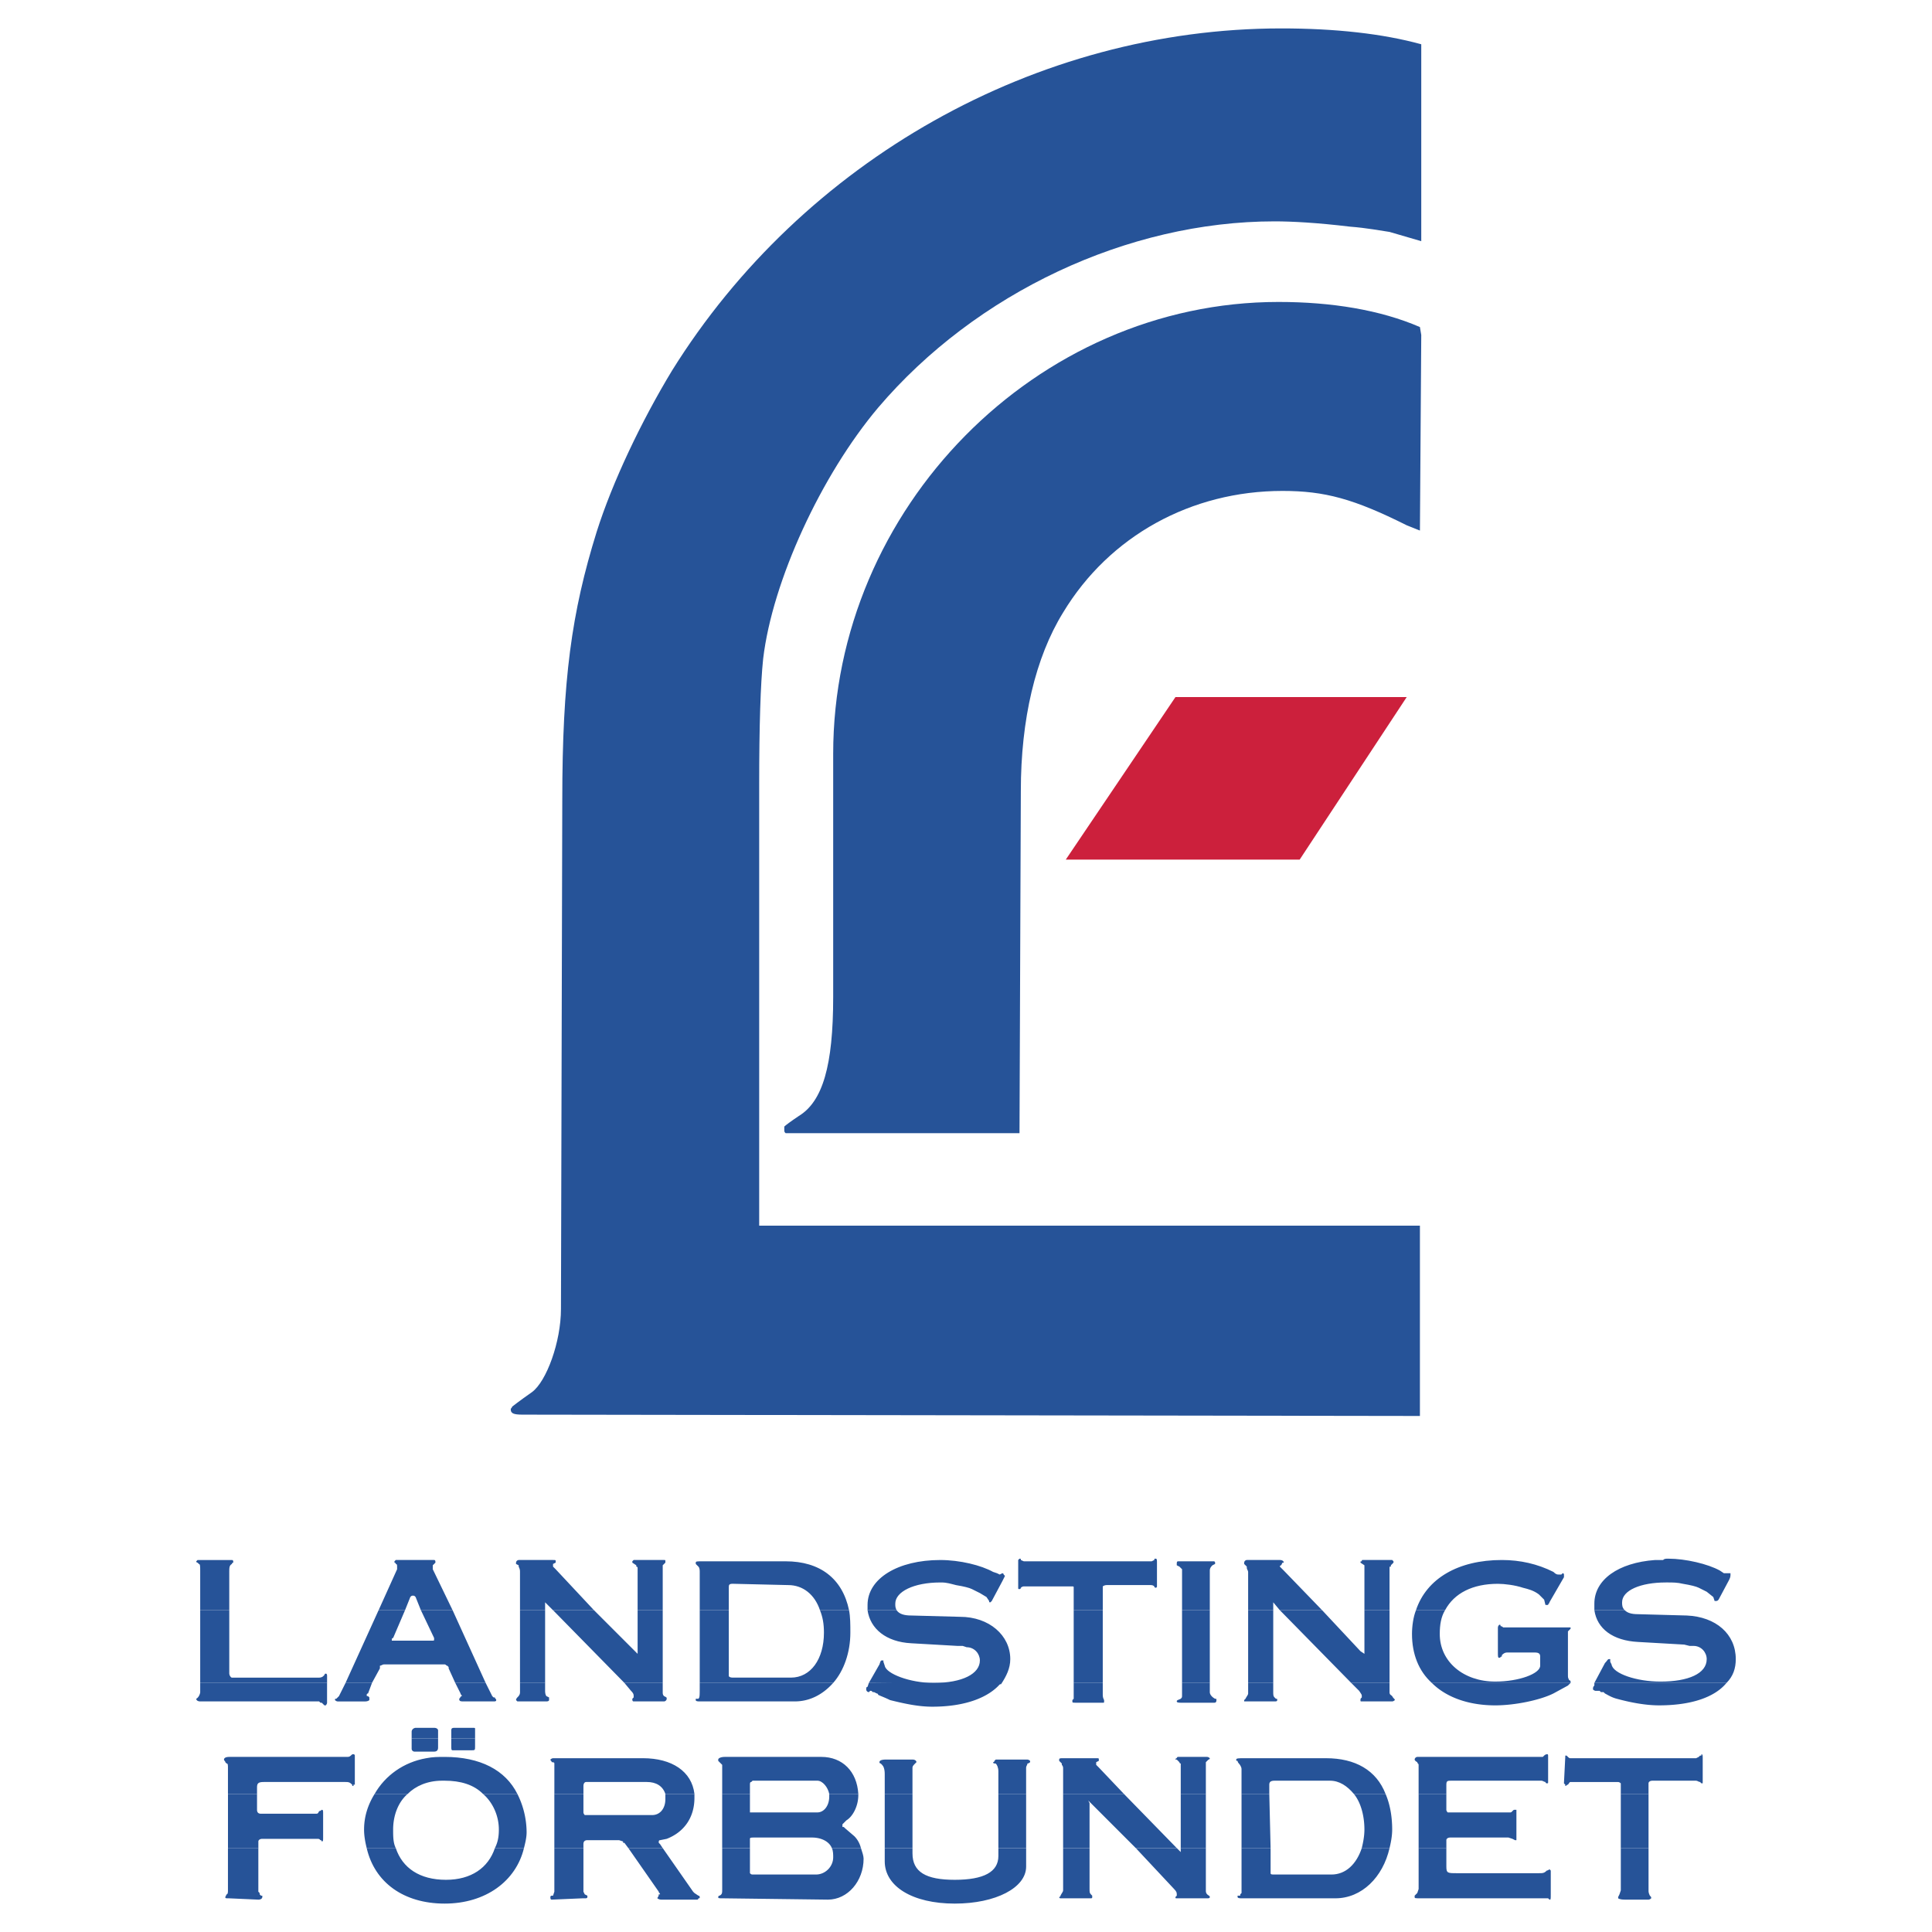
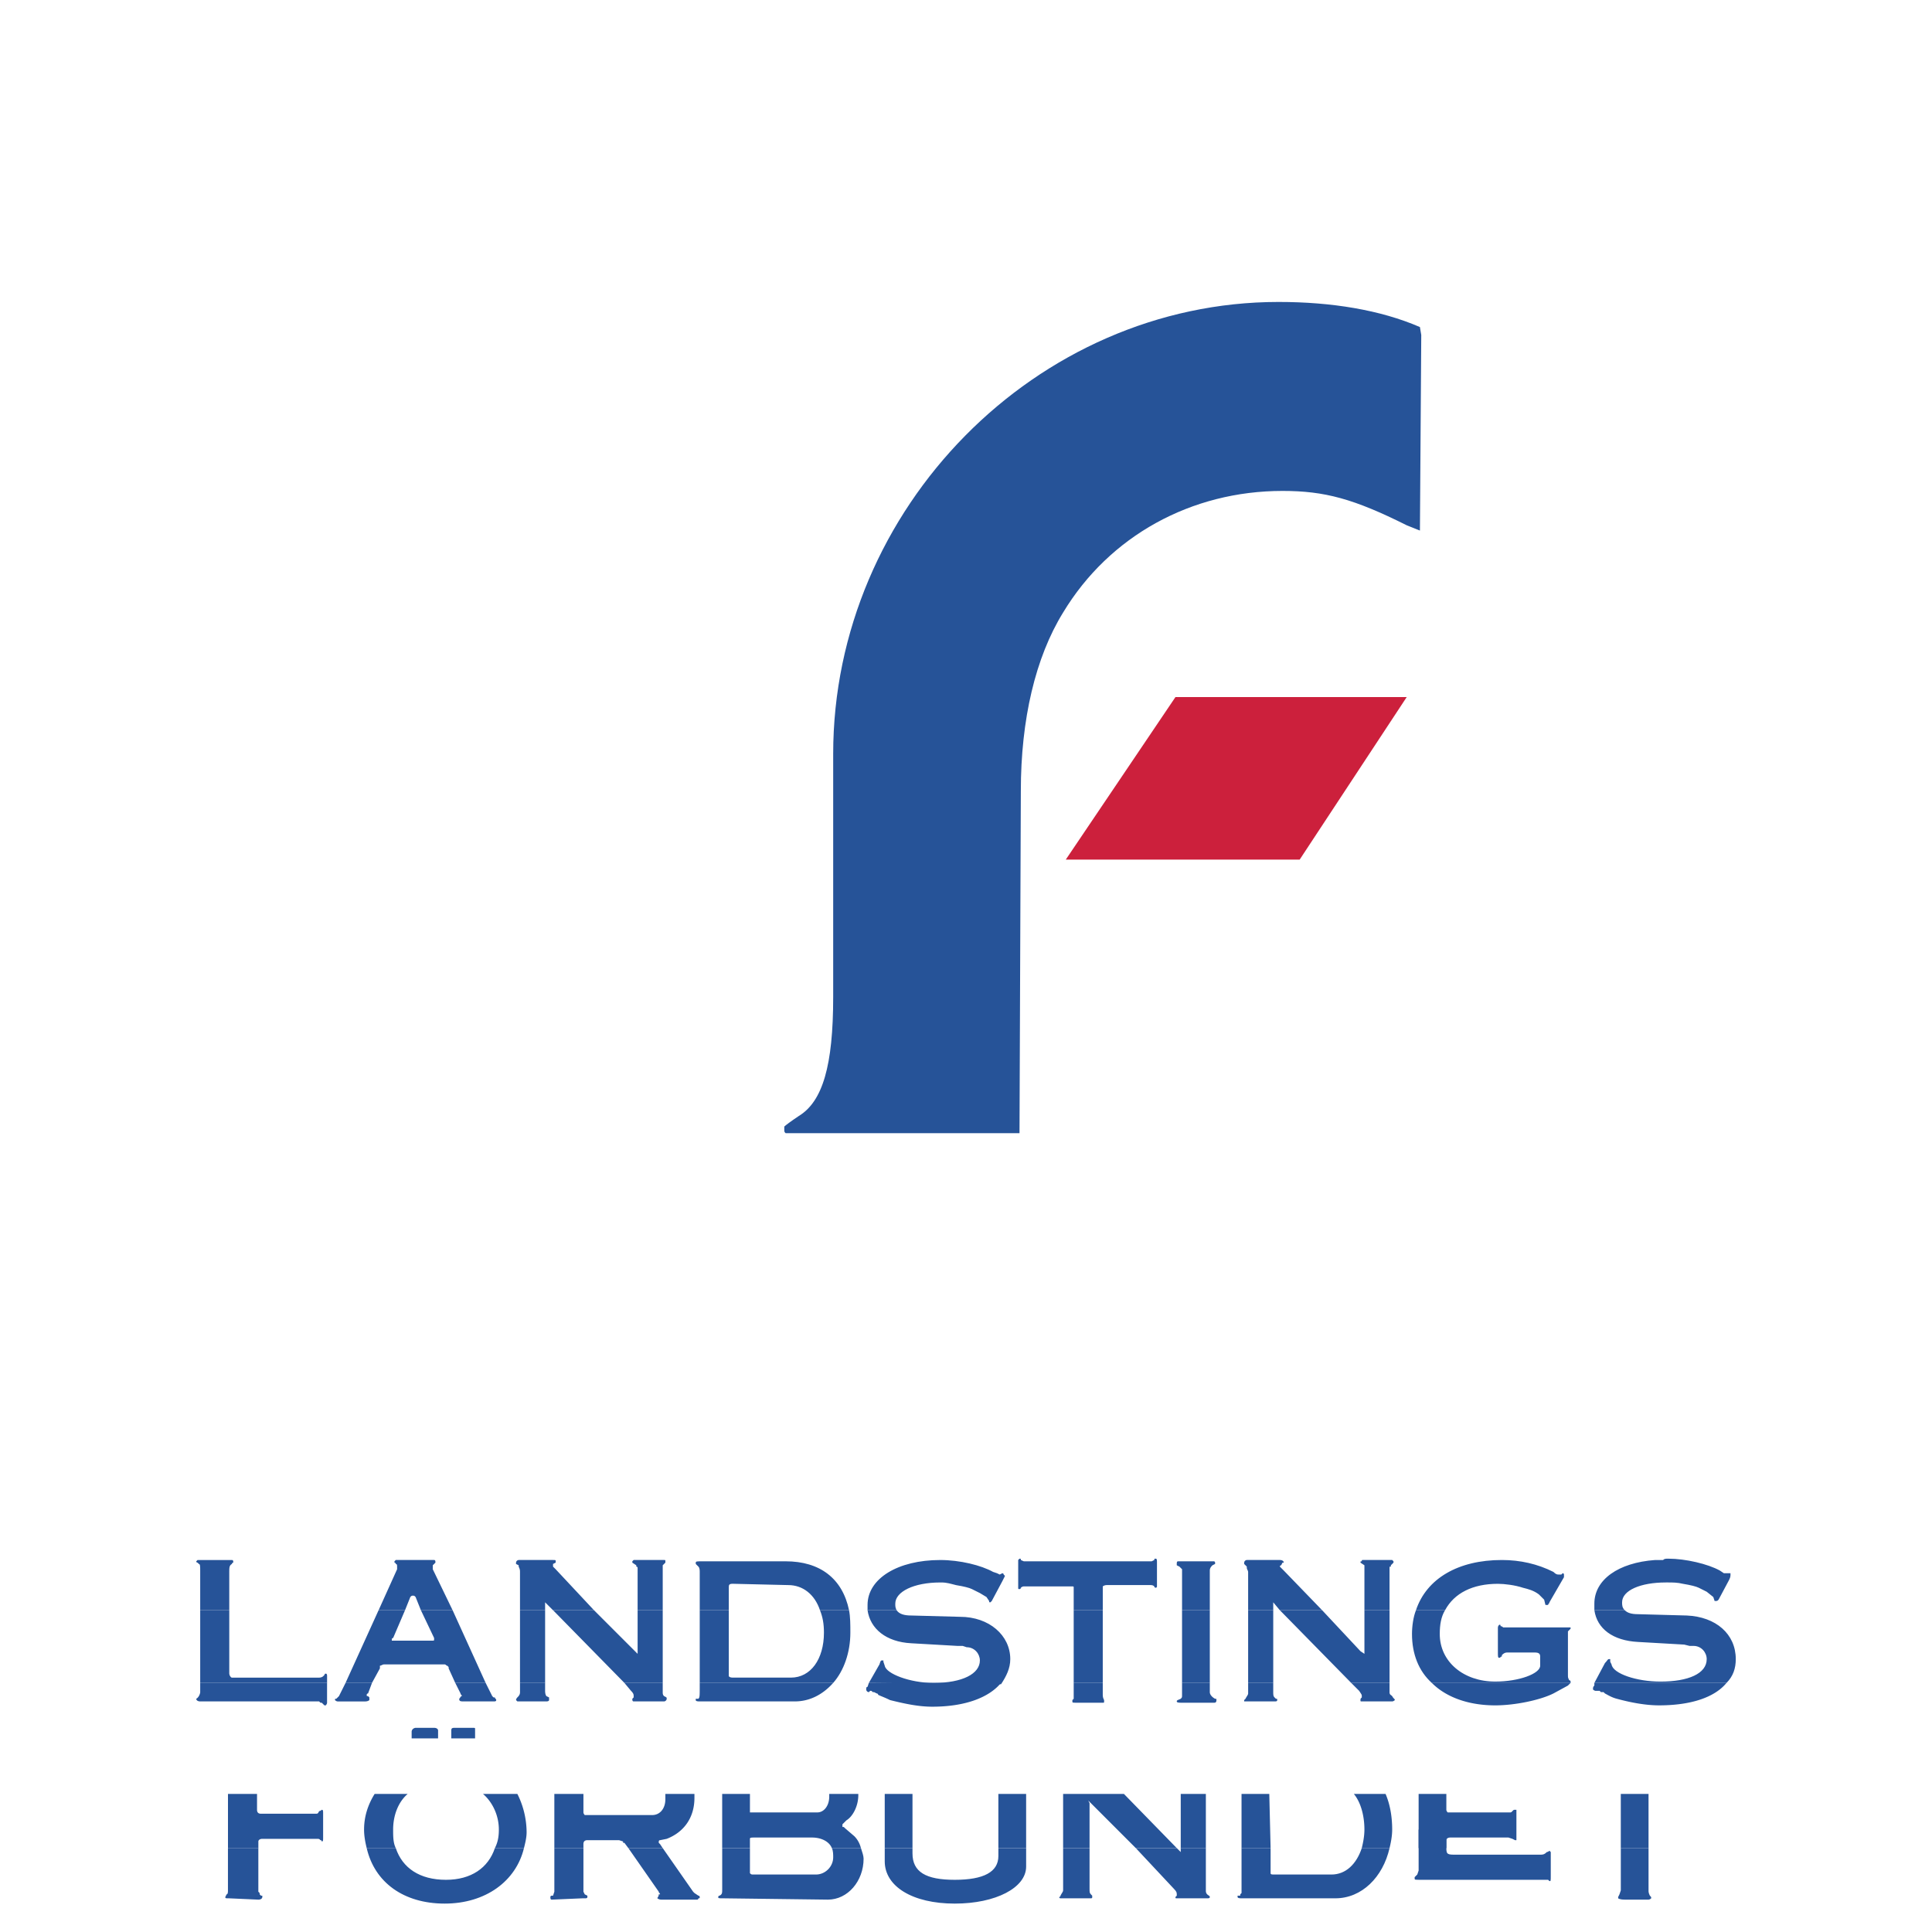
<svg xmlns="http://www.w3.org/2000/svg" width="2500" height="2500" viewBox="0 0 192.756 192.756">
  <g fill-rule="evenodd" clip-rule="evenodd">
    <path fill="#fff" d="M0 0h192.756v192.756H0V0z" />
-     <path d="M141.799 4.417v19.645l-3.164-.923c-.924-.132-2.242-.395-3.957-.527-3.295-.396-5.801-.527-7.514-.527-14.635 0-29.797 7.12-39.554 18.59-5.669 6.724-10.547 17.272-11.47 25.05-.264 2.505-.396 6.724-.396 12.525v44.036h65.921v18.986l-89.521-.133c-.923 0-1.187-.131-1.187-.527 0-.131.132-.131.132-.264 0 0 .659-.527 1.977-1.449 1.451-1.055 2.901-5.01 2.901-8.307l.132-50.76c0-11.998.923-18.722 3.428-26.764 1.582-5.01 4.482-11.075 7.515-16.085C80.094 16.02 103.431 2.835 127.821 2.835c5.408-.001 10.154.527 13.978 1.582z" fill="#265398" />
    <path d="M141.666 32.631l.133.791-.133 19.513-1.318-.527c-5.273-2.637-8.174-3.428-12.393-3.428-9.098 0-17.271 4.483-21.887 12.13-2.768 4.482-4.219 10.68-4.219 17.799l-.133 34.148H78.381c-.132-.133-.132-.133-.132-.396v-.264c.132-.131.659-.527 1.45-1.055 2.373-1.449 3.428-5.01 3.428-11.865v-24.26c0-24.523 20.304-45.091 44.431-45.091 5.276 0 10.153.791 14.108 2.505z" fill="#265398" />
    <path fill="#cc203c" d="M129.668 85.765h-23.336l10.943-16.217h23.073l-10.68 16.217z" />
-     <path d="M25.775 184.385V188.735l.132.133v.131l.132.133h.132v.131c0 .133-.132.264-.396.264l-2.9-.131c-.396 0-.396 0-.396-.133l.132-.264c.132 0 .132-.264.132-.395v-4.219h3.032zm13.712 0c.659 1.977 2.374 3.164 5.01 3.164 2.505 0 4.219-1.188 4.878-3.164h2.901c-.792 3.295-3.824 5.537-7.911 5.537s-6.988-2.109-7.779-5.537h2.901zm18.722 0v4.35l.132.264.263.133v.131c0 .133-.131.133-.263.133h-.264l-3.033.131c-.132 0-.132-.131-.132-.264 0 0 0-.131.132-.131h.132l.132-.396v-4.35h2.901v-.001zm7.911 0l3.033 4.35.132.133.396.264c.132 0 .132.131.132.131 0 .133 0 .133-.132.133 0 0 0 .131-.132.131h-3.561c-.264 0-.396-.131-.396-.131 0-.133.132-.133.132-.396h.132c0-.131-.132-.131-.132-.264l-3.032-4.35h3.428v-.001zm8.702 0v2.504c.132.133.132.133.396.133h6.196c.923 0 1.714-.791 1.714-1.715 0-.264 0-.658-.132-.922h2.901c.131.395.264.791.264 1.055 0 2.24-1.583 4.086-3.56 4.086l-10.416-.131c-.527 0-.527 0-.527-.133 0 0 0-.131.132-.131.264-.133.264-.264.264-.66v-4.086h2.768zm16.217 0v.527c0 1.846 1.318 2.637 4.219 2.637 2.901 0 4.35-.791 4.35-2.373v-.791h2.77v1.846c0 2.109-3.033 3.691-7.12 3.691-4.219 0-6.988-1.715-6.988-4.219v-1.318h2.769zm17.666 0v4.086c0 .264 0 .396.133.527l.131.133v.131c0 .133 0 .133-.264.133h-2.768-.133s-.131 0-.131-.133c0 0 .131 0 .131-.131.133-.264.264-.396.264-.527v-4.219h2.637zm8.701 0l.396.395v-.395h2.506v4.219c0 .131 0 .264.131.395.133.133.264.133.264.264 0 .133-.131.133-.264.133h-3.033c-.131 0-.131 0-.131-.133l.131-.131v-.133c0-.131 0-.264-.262-.527l-3.824-4.086h4.086v-.001zm9.362 0v2.504c0 .133.133.133.396.133h5.67c1.449 0 2.504-1.055 3.031-2.637h2.77c-.66 2.9-2.77 5.01-5.406 5.01h-9.361c-.131 0-.395 0-.395-.133v-.131h.264v-.133l.131-.131V184.384h2.9v.001zm17.535 0v1.846c0 .658.133.658 1.055.658h8.176c.395 0 .527 0 .791-.264.131 0 .264-.131.264-.131l.131.131v2.373c0 .527 0 .527-.131.527l-.133-.131h-12.657c-.66 0-.66 0-.66-.133v-.131l.264-.264.133-.396v-4.086h2.767v.001zm20.172 0v4.219c0 .131 0 .264.133.527.133.131.133.131.133.264 0 0-.133.131-.266.131h-2.373c-.527 0-.658-.131-.658-.131v-.133l.131-.264.133-.395v-4.219h2.767v.001z" fill="#265398" />
+     <path d="M25.775 184.385V188.735l.132.133v.131l.132.133h.132v.131c0 .133-.132.264-.396.264l-2.9-.131c-.396 0-.396 0-.396-.133l.132-.264c.132 0 .132-.264.132-.395v-4.219h3.032zm13.712 0c.659 1.977 2.374 3.164 5.01 3.164 2.505 0 4.219-1.188 4.878-3.164h2.901c-.792 3.295-3.824 5.537-7.911 5.537s-6.988-2.109-7.779-5.537h2.901zm18.722 0v4.35l.132.264.263.133v.131c0 .133-.131.133-.263.133h-.264l-3.033.131c-.132 0-.132-.131-.132-.264 0 0 0-.131.132-.131h.132l.132-.396v-4.35h2.901v-.001zm7.911 0l3.033 4.35.132.133.396.264c.132 0 .132.131.132.131 0 .133 0 .133-.132.133 0 0 0 .131-.132.131h-3.561c-.264 0-.396-.131-.396-.131 0-.133.132-.133.132-.396h.132c0-.131-.132-.131-.132-.264l-3.032-4.35h3.428v-.001zm8.702 0v2.504c.132.133.132.133.396.133h6.196c.923 0 1.714-.791 1.714-1.715 0-.264 0-.658-.132-.922h2.901c.131.395.264.791.264 1.055 0 2.24-1.583 4.086-3.56 4.086l-10.416-.131c-.527 0-.527 0-.527-.133 0 0 0-.131.132-.131.264-.133.264-.264.264-.66v-4.086h2.768zm16.217 0v.527c0 1.846 1.318 2.637 4.219 2.637 2.901 0 4.35-.791 4.35-2.373v-.791h2.77v1.846c0 2.109-3.033 3.691-7.12 3.691-4.219 0-6.988-1.715-6.988-4.219v-1.318h2.769zm17.666 0v4.086c0 .264 0 .396.133.527l.131.133v.131c0 .133 0 .133-.264.133h-2.768-.133s-.131 0-.131-.133c0 0 .131 0 .131-.131.133-.264.264-.396.264-.527v-4.219h2.637zm8.701 0l.396.395v-.395h2.506v4.219c0 .131 0 .264.131.395.133.133.264.133.264.264 0 .133-.131.133-.264.133h-3.033c-.131 0-.131 0-.131-.133l.131-.131v-.133c0-.131 0-.264-.262-.527l-3.824-4.086h4.086v-.001zm9.362 0v2.504c0 .133.133.133.396.133h5.67c1.449 0 2.504-1.055 3.031-2.637h2.77c-.66 2.9-2.77 5.01-5.406 5.01h-9.361c-.131 0-.395 0-.395-.133v-.131h.264v-.133l.131-.131V184.384h2.9v.001zm17.535 0c0 .658.133.658 1.055.658h8.176c.395 0 .527 0 .791-.264.131 0 .264-.131.264-.131l.131.131v2.373c0 .527 0 .527-.131.527l-.133-.131h-12.657c-.66 0-.66 0-.66-.133v-.131l.264-.264.133-.396v-4.086h2.767v.001zm20.172 0v4.219c0 .131 0 .264.133.527.133.131.133.131.133.264 0 0-.133.131-.266.131h-2.373c-.527 0-.658-.131-.658-.131v-.133l.131-.264.133-.395v-4.219h2.767v.001z" fill="#265398" />
    <path d="M25.644 178.979v1.582c0 .264.132.395.396.395h5.406c.264 0 .264 0 .396-.262.132 0 .264-.133.264-.133.132 0 .132.133.132.395v2.375c0 .264 0 .395-.132.395 0 0 0-.131-.132-.131-.132-.133-.132-.133-.396-.133h-5.405c-.264 0-.396.133-.396.264v.66h-3.032v-5.406h2.899v-.001zm15.03 0c-.923.791-1.451 2.109-1.451 3.561 0 .658 0 1.318.264 1.846h-2.9c-.132-.527-.264-1.188-.264-1.846 0-1.32.396-2.506 1.055-3.561h3.296zm10.943 0a8.603 8.603 0 0 1 .923 3.824c0 .527-.132 1.055-.264 1.582h-2.901c.264-.527.396-1.055.396-1.846 0-1.451-.66-2.77-1.583-3.561h3.429v.001zm6.592 0v1.846c0 .131.132.264.132.264h6.724c.791 0 1.318-.658 1.318-1.582v-.527h2.901v.396c0 1.977-1.055 3.428-2.769 4.086l-.659.133c-.132 0-.132.131-.132.131v.133l.132.131.264.396h-3.428l-.396-.527h-.132v-.133l-.396-.131h-3.165c-.263 0-.395.131-.395.395v.396h-2.901v-5.406h2.902v-.001zm16.613 0v1.846h6.724c.659 0 1.187-.66 1.187-1.582v-.264h2.9v.131c0 1.055-.527 2.109-1.187 2.506l-.396.396v.264h.132l.132.131.923.791c.264.264.527.66.659 1.188h-2.901c-.263-.66-1.055-1.055-1.978-1.055h-5.669c-.396 0-.527 0-.527.131v.923h-2.769v-5.406h2.77zm16.217 0v5.406H88.27v-5.406h2.769zm11.338 0v5.406h-2.77v-5.406h2.77zm9.756 0l5.273 5.406h-4.086l-4.746-4.748.131.264v4.484h-2.637v-5.406h6.065zm8.176 0v5.406h-2.506v-5.406h2.506zm6.328 0l.131 5.406h-2.9v-5.406h2.769zm11.601 0c.396.922.66 2.109.66 3.561 0 .658-.133 1.318-.264 1.846h-2.77c.131-.527.264-1.188.264-1.846 0-1.451-.395-2.77-1.055-3.561h3.165zm6.065 0v1.582c0 .133.133.264.133.264h6.196c.133 0 .133 0 .264-.131.133-.133.133-.133.266-.133h.131v3.034h-.131l-.266-.133-.395-.131H144.7c-.264 0-.396.131-.396.264v.791h-2.768v-5.406h2.767v-.001zm20.172 0v5.406h-2.768v-5.406h2.768z" fill="#265398" />
-     <path d="M43.707 173.441v.922c0 .264-.132.396-.396.396H41.333c-.131 0-.263-.133-.263-.264v-1.055h2.637v.001zm3.691 0v.791c0 .395 0 .395-.396.395h-1.846c-.132 0-.132-.131-.132-.395v-.791h2.374zm-24.655 5.538v-2.506c0-.395 0-.527-.132-.527l-.132-.131c0-.133-.132-.133-.132-.264 0-.133.132-.264.527-.264h11.735c.132 0 .264 0 .396-.133.132-.131.132-.131.264-.131 0 0 .132 0 .132.131v2.901h-.132v.133c-.132 0-.132 0-.132-.133-.264-.264-.396-.264-.66-.264h-8.174c-.528 0-.66.133-.66.527v.66h-2.9v.001zm14.635 0c1.055-1.846 2.9-3.164 5.142-3.561.659-.131 1.187-.131 1.846-.131 3.56 0 6.064 1.318 7.251 3.691h-3.428c-.923-.924-2.241-1.318-3.823-1.318h-.264c-1.45 0-2.637.527-3.428 1.318h-3.296v.001zm17.931 0v-3.034c0-.131-.132-.131-.264-.131 0-.133-.132-.133-.132-.264 0 0 .132-.133.264-.133h8.965c2.901 0 4.878 1.318 5.142 3.561h-2.901c-.264-.791-.923-1.188-1.846-1.188h-6.064c-.132 0-.264.133-.264.396v.791h-2.9v.002zm16.744 0v-2.901l-.132-.133-.132-.131-.132-.133v-.131c0-.133.264-.264.659-.264h9.625c2.11 0 3.56 1.449 3.692 3.691h-2.9c-.132-.66-.66-1.318-1.187-1.318h-6.46l-.132.131c-.132 0-.132.133-.132.264v.924h-2.769v.001zm16.217 0V177c0-.527-.132-.791-.264-.922l-.132-.133c-.132 0-.132-.131-.132-.131 0-.133.132-.264.659-.264h2.637c.264 0 .396.131.396.264l-.132.131c-.132.133-.264.264-.264.396V178.978H88.27v.001zm11.337 0v-2.242c0-.395-.131-.658-.264-.791-.131 0-.264 0-.264-.131 0 0 .133 0 .133-.133l.131-.131H102.509c.131 0 .264.131.264.131v.133s-.133.131-.264.131c0 .133-.133.264-.133.396v2.637h-2.769zm6.461 0v-2.506c0-.131 0-.264-.131-.395v-.133l-.264-.264v-.131c0-.133.131-.133.395-.133h3.297c.264 0 .264 0 .264.133v.131l-.264.133v.264l.264.264 2.504 2.637h-6.065zm11.735 0v-2.901-.133c-.133 0-.133-.131-.133-.131l-.264-.264h-.131c0-.133.131-.133.131-.133 0-.131.133-.131.133-.131h2.901c.133 0 .264.131.264.131 0 .133-.131.133-.131.133l-.264.264V178.978h-2.506v.001zm6.064 0V176.473c0-.131-.131-.395-.264-.527-.131-.131-.131-.264-.131-.264-.133 0-.133 0-.133-.131 0-.133.264-.133.791-.133h8.174c2.902 0 5.012 1.188 5.934 3.561h-3.164c-.658-.791-1.451-1.318-2.373-1.318h-5.537c-.396 0-.527.131-.527.395v.924h-2.77v-.001zm17.668 0v-2.901c0-.133-.133-.133-.133-.264-.264-.133-.264-.264-.264-.264 0-.133.133-.264.264-.264h12.526l.133-.133c.131-.131.264-.131.264-.131.131 0 .131 0 .131.264V177.79c0 .133 0 .133-.131.133 0 0-.133 0-.133-.133-.131 0-.264-.131-.395-.131H144.83c-.395 0-.527 0-.527.395v.924h-2.768v.001zm20.172 0V177.924s-.133-.133-.264-.133h-4.747c-.133 0-.133.133-.264.264-.133 0-.133.133-.264.133v-.133l-.133-.131.133-2.637v-.133h.131c.264.264.264.264.396.264h12.526l.264-.131.131-.133h.133v-.131c.131 0 .131.131.131.395V177.924h-.131l-.133-.133c-.131 0-.264-.131-.395-.131h-4.352c-.264 0-.396.131-.396.264V178.979h-2.766z" fill="#265398" />
    <path d="M32.631 167.904v1.977c0 .133-.132.264-.132.264h-.132l-.264-.264h-.132l-.132-.131H19.974c-.263 0-.395-.133-.395-.264.263-.133.395-.527.395-.66v-.922h12.657zm4.483 0l-.395 1.055c-.132 0-.132.131-.132.131 0 .133 0 .133.132.133l.132.131v.264s-.132.133-.396.133h-2.769c-.132 0-.264-.133-.264-.133 0-.131 0-.131.132-.131l.264-.264.132-.264.527-1.055h2.637zm11.339 0l.659 1.318.132.131h.132c0 .133.132.133.132.264 0 .133-.132.133-.264.133h-2.9c-.396 0-.527 0-.527-.264.132-.133.132-.264.264-.264 0-.133-.132-.133-.132-.264l-.527-1.055h3.031v.001zm5.933 0v.791c0 .395.132.527.132.527l.264.131v.264s0 .133-.264.133H51.617l-.132-.133s0-.131.132-.264c.132-.131.264-.264.264-.527v-.922h2.505zm11.734 0v.922c0 .133 0 .264.132.396.264.131.264.131.264.264 0 .131-.132.264-.264.264H63.22c-.132 0-.132-.133-.132-.264l.132-.133v-.131c0-.133 0-.264-.264-.527l-.659-.791h3.823zm17.007 0c-1.055 1.186-2.373 1.846-3.823 1.846h-9.493c-.132 0-.396 0-.396-.133v-.131h.264c.132-.133.132-.264.132-1.188v-.395h13.316v.001zm16.746 0c-1.188 1.449-3.561 2.373-6.857 2.373-1.318 0-2.637-.264-4.219-.66-.528-.264-.923-.395-1.187-.527 0-.131-.132-.131-.132-.131l-.264-.133h-.132c-.132-.131-.132-.131-.264-.131l-.132.131a.283.283 0 0 1-.264-.264c0-.131 0-.264.132-.264l.132-.395h13.187v.001zm10.15 0v1.055c0 .264 0 .395.133.658v.133c0 .131 0 .131-.133.131H107.519c-.527 0-.527 0-.527-.131v-.133l.131-.131V167.904h2.9zm10.68 0v.922c0 .264.264.527.527.66.133 0 .133 0 .133.131 0 .264-.133.264-.264.264h-3.166c-.264 0-.527 0-.527-.131 0-.133.133-.133.396-.264.131-.133.131-.133.131-.396v-1.186h2.77zm6.328 0v.791c0 .395 0 .527.133.658l.131.133c.133 0 .133 0 .133.131 0 .133-.133.133-.264.133h-3.034v-.133l.133-.131c.131-.264.264-.396.264-.527v-1.055h2.504zm11.604 0v.922c0 .264.131.264.264.396.131.264.264.264.264.395 0 0-.133.133-.264.133h-3.033c-.131 0-.131 0-.131-.133 0-.131 0-.131.131-.264v-.131c0-.133 0-.133-.264-.527l-.791-.791h3.824zm18.062 0c-.133.131-.133.131-.264.264l-1.451.791c-1.318.658-3.822 1.186-5.801 1.186-2.637 0-4.879-.791-6.328-2.24h13.844v-.001zm15.557 0c-1.186 1.449-3.559 2.24-6.725 2.24-1.318 0-2.768-.264-4.219-.658-.527-.133-.922-.396-1.186-.527l-.133-.133h-.264l-.131-.131h-.397c-.131 0-.264-.133-.264-.133v-.131s0-.133.133-.264v-.264h13.186v.001zM41.07 173.441v-.66c0-.264.263-.395.395-.395h1.846c.264 0 .396.131.396.264v.791H41.07zm3.955 0v-.791c0-.264.132-.264.396-.264h1.714c.264 0 .264 0 .264.131v.924h-2.374z" fill="#265398" />
    <path d="M22.875 160.652V166.981c0 .133.132.396.264.396h8.702c.264 0 .396-.133.396-.133l.132-.131s0-.133.132-.133.132.133.132.264v.66H19.974v-7.252h2.901zm17.535 0l-1.187 2.77c-.132 0-.132.131-.132.131v.133h4.088c.132 0 .132 0 .132-.133v-.131l-1.318-2.77h3.164l3.296 7.252H45.42l-.659-1.451v-.131l-.132-.133c-.132 0-.132-.131-.264-.131H38.3c-.132 0-.264.131-.396.131v.264l-.792 1.451h-2.637l3.296-7.252h2.639zm13.976 0v7.252H51.88v-7.252h2.506zm4.878 0l3.955 3.955.396.396v-4.352h2.505v7.252h-3.823l-7.12-7.252h4.087v.001zm13.448 0v6.591c.132.133.264.133.527.133h5.669c1.978 0 3.296-1.846 3.296-4.484 0-.922-.132-1.582-.396-2.24h2.9c.132.658.132 1.449.132 2.24 0 1.979-.659 3.824-1.714 5.012H69.812v-7.252h2.9zm16.744 0c.264.395.792.527 1.451.527l4.878.131c2.901 0 5.01 1.846 5.01 4.221 0 .922-.396 1.713-.922 2.504l-13.186-.131 1.055-1.846c.132-.396.132-.396.264-.396h.132v.133l.132.395c.132.791 2.505 1.715 4.878 1.715 2.9 0 4.614-.924 4.614-2.242 0-.658-.527-1.318-1.318-1.318l-.396-.133h-.527l-4.614-.264c-2.505-.131-4.087-1.449-4.351-3.295h2.9v-.001zm20.567 0v7.252h-2.9v-7.252h2.9zm10.68 0v7.252h-2.77v-7.252h2.77zm6.328 0v7.252h-2.504v-7.252h2.504zm4.879 0l3.824 4.088.395.264v-4.352h2.506v7.252h-3.824l-7.119-7.252h4.218zm12.262 0c-.396.658-.527 1.449-.527 2.373 0 2.77 2.373 4.746 5.537 4.746 2.373 0 4.482-.791 4.482-1.582v-.922c0-.264-.131-.396-.527-.396h-2.768c-.264 0-.396.133-.529.264v.133c-.131 0-.131.131-.264.131-.131 0-.131-.131-.131-.527v-2.506c0-.131.131-.264.131-.264.133 0 .133 0 .133.133 0 0 .131 0 .264.131H156.698v.133s-.133.131-.264.264v4.352c0 .264 0 .264.131.527.133 0 .133.131.133.131v.133h-13.844c-1.318-1.188-1.979-2.9-1.979-4.879 0-.791.133-1.715.396-2.373h2.901v-.002zm17.93 0c.264.264.66.395 1.318.395l4.879.133c2.9.131 4.879 1.846 4.879 4.352 0 .922-.264 1.713-.924 2.373H159.07l1.055-1.979c.264-.264.264-.395.395-.395h.133v.264l.131.264c.133.922 2.506 1.713 4.879 1.713 2.77 0 4.615-.791 4.615-2.24 0-.66-.527-1.32-1.318-1.32h-.396l-.527-.131-4.615-.264c-2.504-.131-4.086-1.318-4.35-3.164h3.03v-.001z" fill="#265398" />
    <path d="M19.974 160.652v-3.955c0-.396 0-.66-.132-.66l-.131-.131s-.132 0-.132-.133l.132-.131H23.138c.132 0 .132.131.132.131v.133s-.132 0-.132.131c-.264.133-.264.396-.264.791v3.824h-2.9zm17.799 0l1.846-4.088v-.264c0-.131 0-.264-.132-.264 0-.131-.132-.131-.132-.131v-.133l.132-.131H43.311c.132 0 .132.131.132.264l-.264.264v.395l1.978 4.088h-3.164l-.528-1.318c-.132-.133-.132-.133-.263-.133-.132 0-.132 0-.264.133l-.528 1.318h-2.637zm14.107 0v-3.824c0-.131 0-.264-.132-.527v-.131l-.264-.133v-.131c0-.133.132-.264.264-.264h3.428c.264 0 .264 0 .264.131v.133l-.264.131v.264l.264.264 3.823 4.088h-4.087l-.791-.791v.791H51.88v-.001zm11.735 0v-4.219s0-.133-.132-.133v-.131l-.396-.264v-.133l.132-.131H66.252c.132 0 .132 0 .132.131v.133l-.264.264V160.652h-2.505zm6.197 0v-3.825c0-.131 0-.395-.132-.527l-.264-.264v-.131c0-.133.132-.133.659-.133h8.306c3.428 0 5.669 1.715 6.328 4.879h-2.9c-.527-1.582-1.714-2.506-3.164-2.506l-5.538-.131c-.395 0-.395.131-.395.395v2.242h-2.9v.001zm16.744 0v-.527c0-2.637 3.033-4.482 7.251-4.482 1.978 0 4.087.527 5.273 1.186l.396.133.264.131.264-.131c.131 0 .131.131.131.131l.133.133-.264.527-1.055 1.977-.133.133c-.131 0-.131 0-.131-.133l-.264-.395-.66-.396-.791-.395c-.264-.133-.791-.264-1.582-.396-.527-.131-.923-.264-1.45-.264h-.132c-2.637 0-4.483.924-4.483 2.109 0 .264 0 .396.132.66h-2.899v-.001zm20.567 0V158.409c0-.131 0-.131-.131-.131h-4.878s-.133 0-.264.131c0 .133-.133.133-.133.133-.131 0-.131 0-.131-.133v-2.768l.131-.133c.133 0 .133 0 .133.133.264.131.264.131.396.131h12.657l.264-.131c0-.133 0-.133.131-.133.133 0 .133.133.133.396v2.373s0 .131-.133.131c0 0-.131 0-.131-.131-.133-.133-.264-.133-.396-.133H110.421c-.264 0-.396.133-.396.133v2.374h-2.902v.001zm10.811 0v-4.088l-.131-.131-.133-.133-.264-.131v-.133c0-.131 0-.264.133-.264h3.561c.131 0 .131.133.131.133v.131l-.264.133c-.131.131-.264.264-.264.527v3.955h-2.769v.001zm6.593 0v-3.824c0-.131-.133-.264-.133-.395v-.133l-.264-.264v-.131c0-.133.133-.264.264-.264h3.297c.264 0 .395.131.395.264h-.131l-.133.264s-.131 0-.131.131l.131.133.264.264 3.824 3.955h-4.219l-.66-.791v.791h-2.504zm11.602 0v-4.219-.264l-.395-.264c0-.133 0-.133.131-.133 0-.131 0-.131.131-.131h2.903l.131.131v.133l-.264.264v.131c-.131 0-.131 0-.131.133v4.219h-2.506zm5.142 0c1.055-3.164 4.219-5.01 8.568-5.01 1.848 0 3.561.395 5.143 1.186.264.264.396.264.527.264h.264l.133-.131c.131 0 .131.131.131.131v.264l-1.449 2.506c0 .131-.133.131-.133.264h-.264l-.131-.527-.527-.527c-.527-.396-1.055-.527-1.582-.66-.791-.264-1.846-.395-2.506-.395-2.506 0-4.352.922-5.273 2.637h-2.901v-.002zm17.799 0v-.66c0-2.373 2.373-4.086 6.064-4.35h.791c.133-.133.264-.133.527-.133 1.715 0 3.955.527 5.143 1.188l.395.264h.661v.131c0 .133 0 .264-.133.527l-1.055 1.979c-.131.131-.131.131-.264.131h-.131l-.133-.395-.658-.527-.791-.396c-.264-.131-.791-.264-1.584-.395-.525-.133-1.055-.133-1.449-.133h-.264c-2.506 0-4.352.791-4.352 1.979 0 .264 0 .527.264.791h-3.031v-.001z" fill="#265398" />
  </g>
</svg>